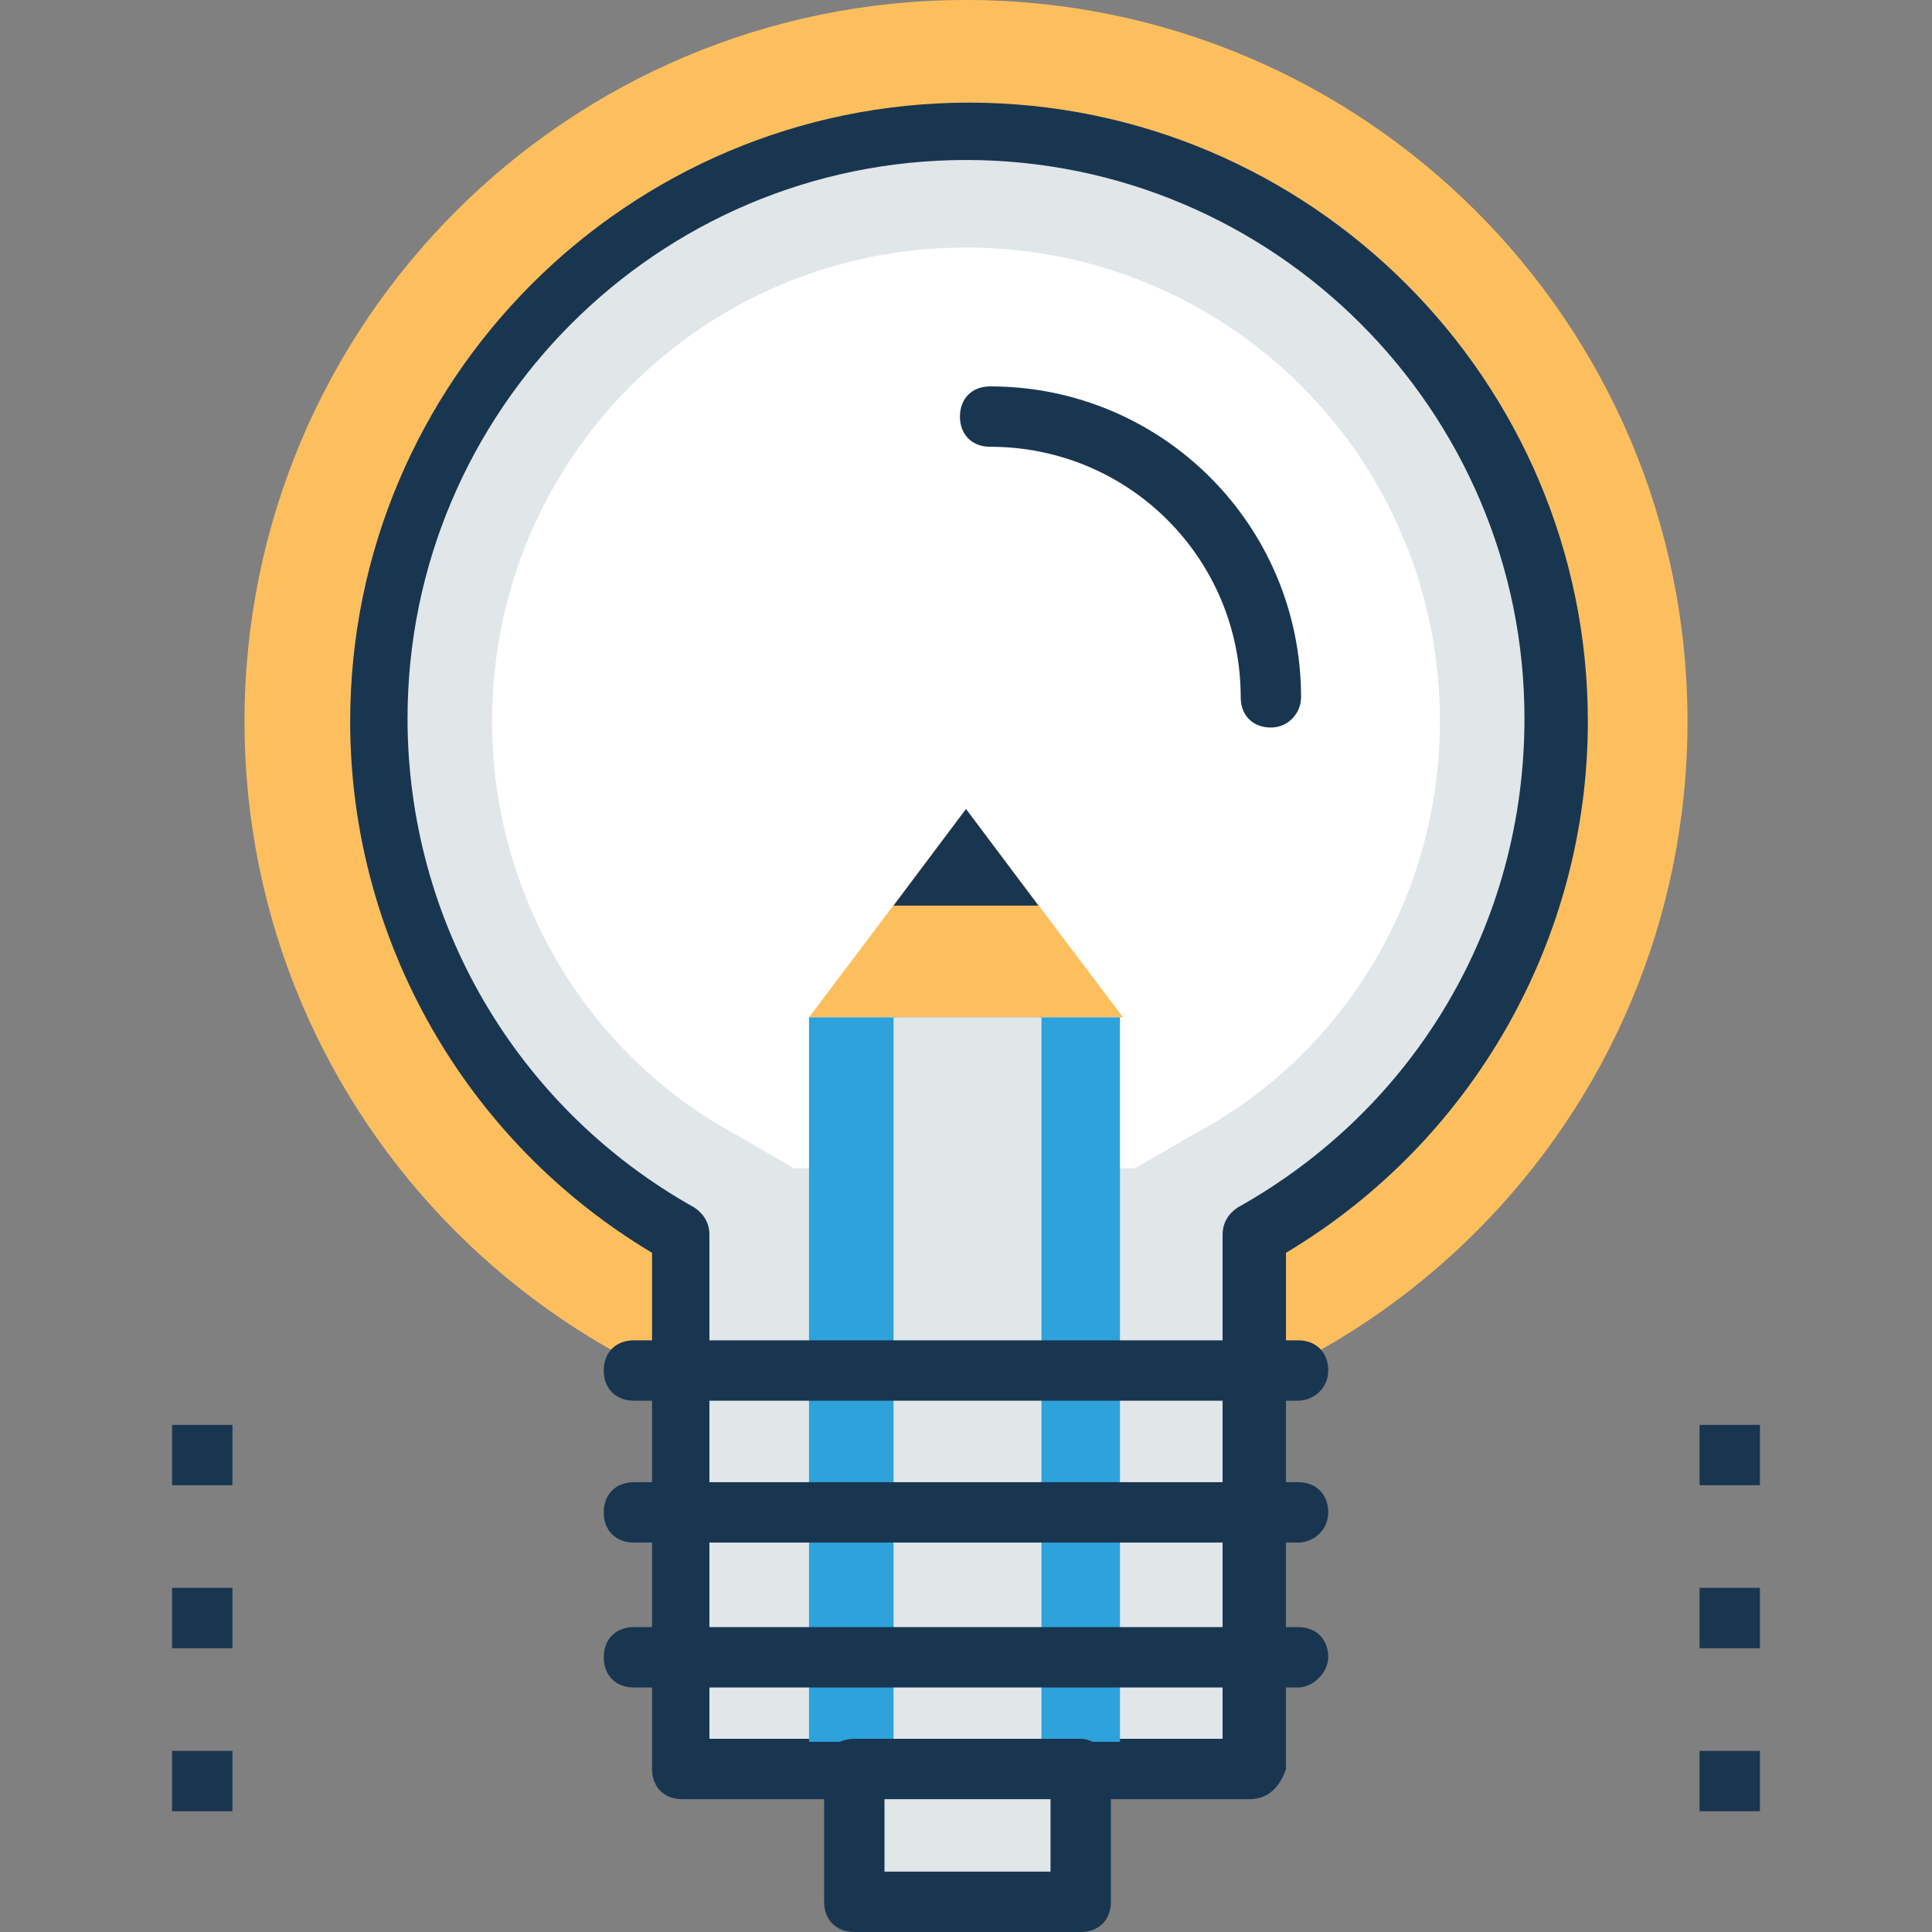
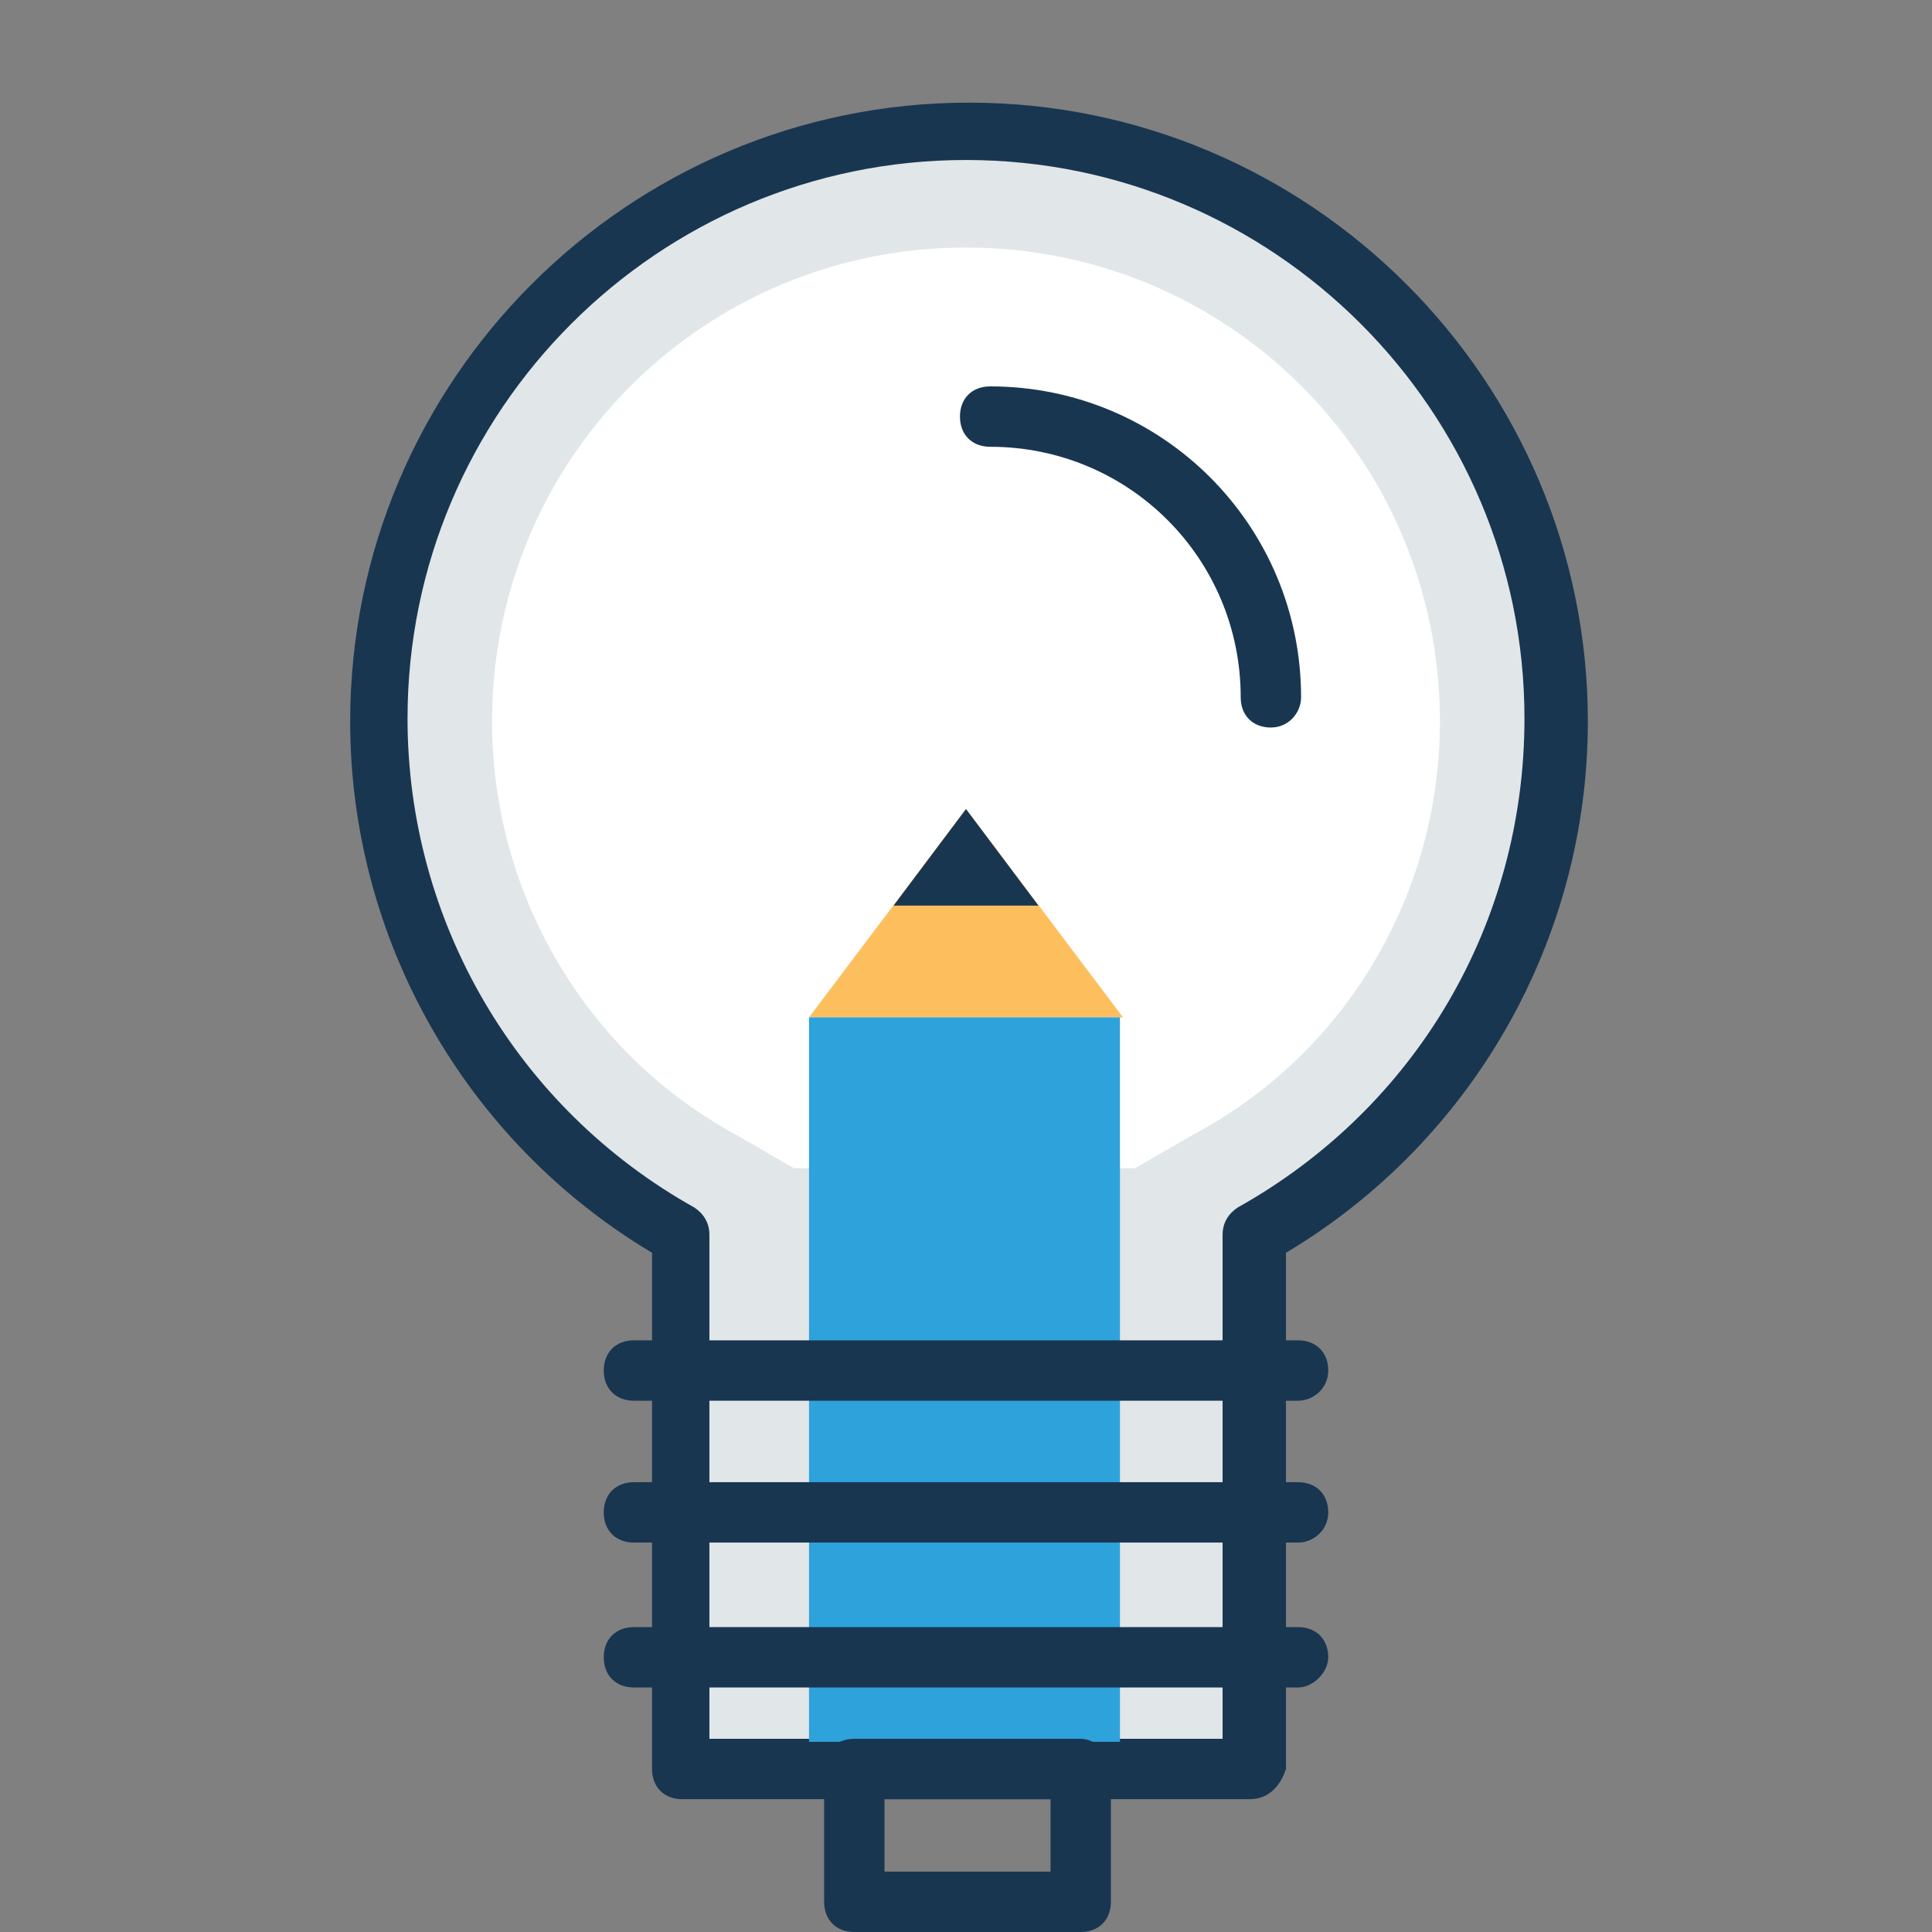
<svg xmlns="http://www.w3.org/2000/svg" width="258" height="258" viewBox="0 0 258 258" fill="none">
  <rect x="0" y="0" width="258" height="258" fill="#808080" stroke="none" />
-   <path d="M129 192.694C182.211 192.694 225.347 149.558 225.347 96.347C225.347 43.136 182.211 0 129 0C75.789 0 32.653 43.136 32.653 96.347C32.653 149.558 75.789 192.694 129 192.694Z" fill="#FDBF5E" />
-   <path d="M226.96 190.275H235.022V198.338H226.96V190.275ZM226.96 212.043H235.022V220.106H226.96V212.043ZM226.96 233.812H235.022V241.875H226.96V233.812ZM22.978 190.275H31.04V198.338H22.978V190.275ZM22.978 212.043H31.04V220.106H22.978V212.043ZM22.978 233.812H31.04V241.875H22.978V233.812Z" fill="#193651" />
  <path d="M207.609 96.347C207.609 52.809 172.537 17.737 129 17.737C85.462 17.737 50.391 52.809 50.391 96.347C50.391 125.775 66.919 151.575 90.703 164.878V236.231H166.894V164.878C191.081 151.575 207.609 125.775 207.609 96.347Z" fill="#E1E6E9" />
  <path d="M166.894 240.263H91.106C88.687 240.263 87.075 238.65 87.075 236.231V167.297C62.081 152.381 46.762 125.372 46.762 96.347C46.762 50.794 83.85 13.706 129.402 13.706C174.955 13.706 212.043 50.794 212.043 96.347C212.043 125.372 196.724 152.381 171.73 167.297V236.231C170.925 238.65 169.312 240.263 166.894 240.263ZM95.138 232.2H163.266V164.878C163.266 163.266 164.072 162.056 165.281 161.25C189.066 147.947 203.578 123.356 203.578 95.944C203.578 54.825 170.119 21.366 129 21.366C87.882 21.366 54.422 54.825 54.422 95.944C54.422 122.953 68.934 147.947 92.719 161.25C93.928 162.056 94.734 163.266 94.734 164.878V232.2H95.138Z" fill="#193651" />
  <path d="M192.29 96.347C192.29 61.275 164.072 33.056 129 33.056C93.928 33.056 65.709 61.275 65.709 96.347C65.709 119.325 78.206 140.69 98.362 151.575L106.021 156.009H151.575L159.234 151.575C179.794 140.69 192.29 119.325 192.29 96.347Z" fill="white" />
  <path d="M108.037 135.853H149.963L129 108.037L108.037 135.853Z" fill="#FDBF5E" />
  <path d="M108.037 135.853H149.559V232.603H108.037V135.853Z" fill="#2EA2DB" />
-   <path d="M119.325 135.853H139.078V232.603H119.325V135.853ZM113.681 236.231H143.916V253.969H113.681V236.231Z" fill="#E1E6E9" />
  <path d="M144.319 232.2H114.084C111.665 232.2 110.053 233.812 110.053 236.231V253.969C110.053 256.388 111.665 258 114.084 258H144.319C146.738 258 148.35 256.388 148.35 253.969V236.231C148.35 234.215 146.334 232.2 144.319 232.2ZM140.288 249.938H118.116V240.263H140.288V249.938ZM169.716 97.153C167.297 97.153 165.684 95.541 165.684 93.122C165.684 74.578 150.769 59.662 132.225 59.662C129.806 59.662 128.193 58.05 128.193 55.631C128.193 53.212 129.806 51.599 132.225 51.599C155.203 51.599 173.747 70.143 173.747 93.121C173.747 95.138 172.135 97.153 169.716 97.153ZM138.675 120.937L129 108.037L119.325 120.937H138.675ZM173.344 225.347H84.656C82.237 225.347 80.625 223.734 80.625 221.315C80.625 218.896 82.237 217.284 84.656 217.284H173.344C175.763 217.284 177.375 218.896 177.375 221.315C177.375 223.331 175.36 225.347 173.344 225.347ZM173.344 205.997H84.656C82.237 205.997 80.625 204.384 80.625 201.965C80.625 199.546 82.237 197.934 84.656 197.934H173.344C175.763 197.934 177.375 199.546 177.375 201.965C177.375 204.384 175.36 205.997 173.344 205.997ZM173.344 187.05H84.656C82.237 187.05 80.625 185.438 80.625 183.019C80.625 180.6 82.237 178.987 84.656 178.987H173.344C175.763 178.987 177.375 180.6 177.375 183.019C177.375 185.438 175.36 187.05 173.344 187.05Z" fill="#193651" />
</svg>